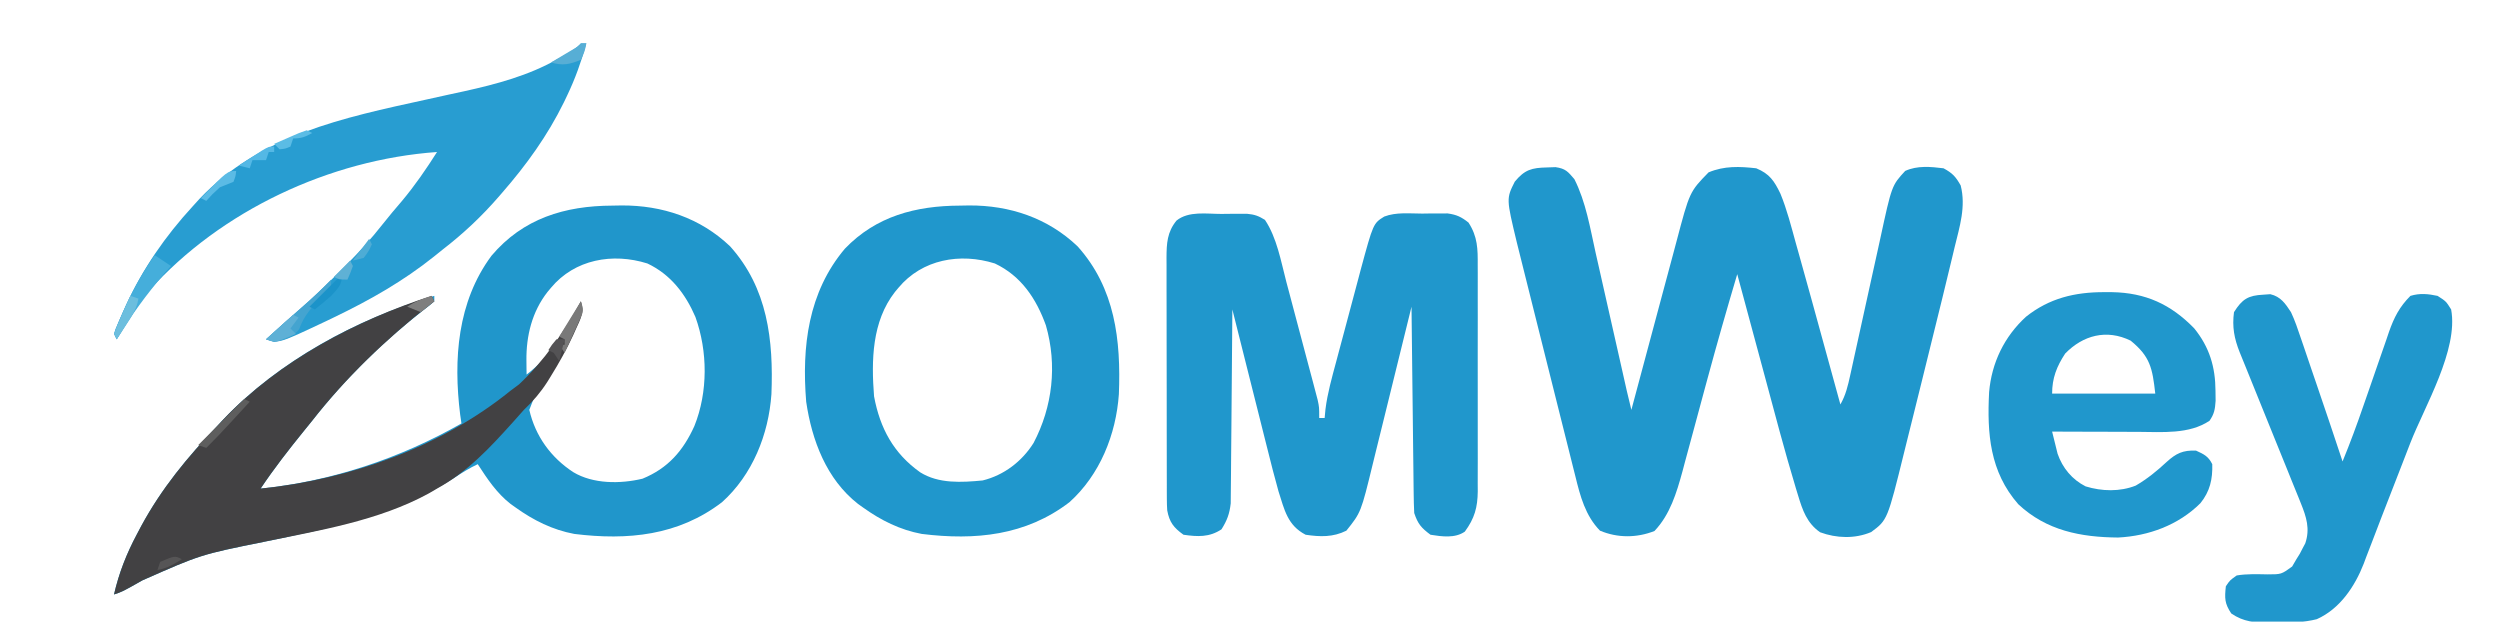
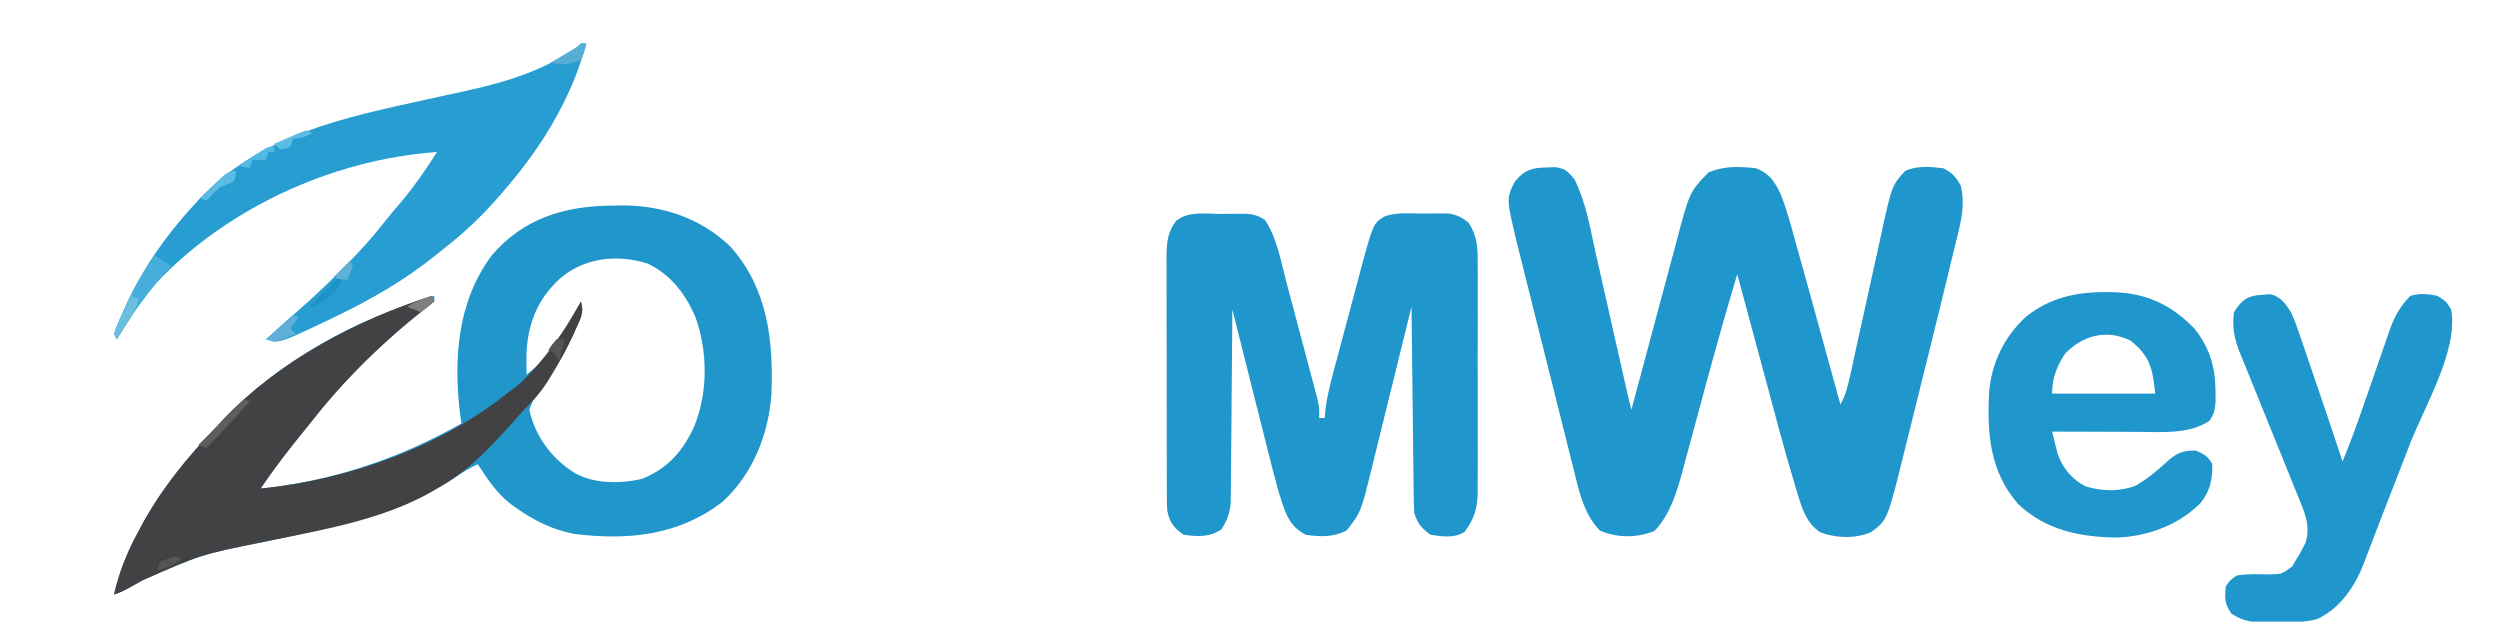
<svg xmlns="http://www.w3.org/2000/svg" version="1.1" width="921" height="229">
  <path d="M0 0 C1.574 -0.056 1.574 -0.056 3.18 -0.113 C6.882 0.422 7.727 1.509 10.125 4.312 C14.377 12.687 15.948 22.445 17.98 31.559 C18.33 33.103 18.681 34.647 19.032 36.191 C19.947 40.221 20.854 44.252 21.758 48.284 C22.682 52.396 23.614 56.505 24.545 60.615 C25.591 65.233 26.636 69.85 27.675 74.469 C27.832 75.169 27.99 75.869 28.152 76.59 C28.577 78.476 29 80.362 29.424 82.248 C29.965 84.611 30.523 86.964 31.125 89.312 C31.377 88.366 31.629 87.419 31.889 86.443 C34.272 77.494 36.669 68.55 39.08 59.608 C40.319 55.012 41.553 50.415 42.776 45.814 C43.957 41.369 45.151 36.928 46.355 32.49 C46.81 30.8 47.261 29.11 47.707 27.418 C52.577 8.977 52.577 8.977 59.562 1.812 C65.316 -0.61 70.982 -0.388 77.125 0.312 C82.055 2.353 83.753 4.947 86.036 9.666 C88.45 15.533 89.998 21.707 91.688 27.812 C92.114 29.333 92.542 30.853 92.97 32.372 C94.368 37.349 95.748 42.33 97.125 47.312 C97.501 48.672 97.501 48.672 97.885 50.059 C101.32 62.471 104.732 74.889 108.125 87.312 C110.112 83.831 110.905 80.386 111.757 76.484 C111.907 75.805 112.057 75.126 112.212 74.427 C112.536 72.957 112.858 71.487 113.177 70.016 C113.685 67.68 114.201 65.347 114.719 63.013 C116.189 56.38 117.647 49.744 119.097 43.106 C119.986 39.041 120.885 34.978 121.788 30.916 C122.129 29.375 122.467 27.833 122.8 26.291 C127.049 6.644 127.049 6.644 132.004 1.277 C136.467 -0.753 141.354 -0.275 146.125 0.312 C149.447 2.106 150.604 3.395 152.438 6.625 C154.436 14.438 152.055 21.788 150.199 29.426 C149.884 30.746 149.569 32.066 149.255 33.386 C148.225 37.698 147.176 42.006 146.125 46.312 C145.945 47.049 145.766 47.786 145.581 48.546 C143.127 58.616 140.638 68.677 138.126 78.733 C137.122 82.754 136.126 86.777 135.132 90.801 C134.349 93.961 133.561 97.121 132.771 100.28 C132.401 101.764 132.033 103.248 131.667 104.732 C125.461 129.889 125.461 129.889 119.441 134.336 C113.462 136.857 106.69 136.63 100.652 134.398 C95.798 131.05 94.158 126.22 92.523 120.781 C92.276 119.979 92.029 119.176 91.774 118.349 C87.491 104.183 83.75 89.849 79.905 75.559 C78.802 71.461 77.694 67.364 76.586 63.268 C74.428 55.284 72.275 47.299 70.125 39.312 C66.307 52.166 62.617 65.048 59.117 77.992 C58.78 79.235 58.443 80.478 58.095 81.758 C56.015 89.425 56.015 89.425 53.954 97.096 C52.936 100.898 51.902 104.695 50.867 108.492 C50.565 109.634 50.263 110.776 49.951 111.952 C47.78 119.86 45.384 127.89 39.625 133.938 C33.081 136.508 26.049 136.544 19.562 133.812 C14.162 128.274 12.284 121.106 10.488 113.758 C10.243 112.788 9.998 111.818 9.745 110.818 C9.184 108.59 8.627 106.362 8.074 104.132 C7.019 99.886 5.95 95.644 4.88 91.401 C2.562 82.202 0.262 72.998 -2.036 63.794 C-2.914 60.282 -3.793 56.77 -4.672 53.259 C-5.523 49.859 -6.373 46.458 -7.222 43.057 C-7.626 41.442 -8.03 39.828 -8.434 38.213 C-8.995 35.973 -9.554 33.732 -10.113 31.492 C-10.43 30.222 -10.747 28.952 -11.074 27.644 C-14.965 11.462 -14.965 11.462 -11.828 5.234 C-8.162 0.791 -5.549 0.129 0 0 Z " fill="#2097CC" transform="translate(569.875,61.688)" />
  <path d="M0 0 C1.695 -0.031 1.695 -0.031 3.424 -0.062 C18.397 -0.131 32.413 4.516 43.406 14.992 C57.268 30.4 59.413 49.591 58.633 69.449 C57.595 84.336 51.641 99.171 40.438 109.25 C24.339 121.58 5.701 123.386 -13.989 120.95 C-21.985 119.454 -28.992 115.953 -35.562 111.25 C-36.197 110.799 -36.831 110.348 -37.484 109.883 C-42.621 105.86 -46.032 100.68 -49.562 95.25 C-52.712 96.738 -55.538 98.512 -58.438 100.438 C-79.943 114.051 -103.823 118.776 -128.443 123.878 C-151.634 128.564 -151.634 128.564 -173.125 138.062 C-180.459 142.216 -180.459 142.216 -183.562 143.25 C-181.716 135.26 -178.969 128.295 -175.125 121.062 C-174.598 120.064 -174.071 119.066 -173.528 118.038 C-166.044 104.216 -156.433 92.525 -145.562 81.25 C-144.799 80.424 -144.036 79.597 -143.25 78.746 C-122.668 57.086 -94.02 41.715 -65.562 33.25 C-65.562 33.91 -65.562 34.57 -65.562 35.25 C-67.328 36.809 -67.328 36.809 -69.812 38.688 C-84.862 50.461 -98.789 64.211 -110.562 79.25 C-111.55 80.473 -112.54 81.694 -113.531 82.914 C-119.153 89.847 -124.599 96.822 -129.562 104.25 C-103.553 101.594 -78.241 93.169 -55.562 80.25 C-55.721 79.157 -55.88 78.064 -56.043 76.938 C-58.559 56.597 -57.086 35.47 -44.527 18.5 C-32.877 4.692 -17.457 0.078 0 0 Z M-22.562 30.25 C-22.992 30.763 -23.421 31.276 -23.863 31.805 C-29.54 39.072 -31.735 47.939 -31.625 57.062 C-31.616 58.038 -31.607 59.014 -31.598 60.02 C-31.586 60.756 -31.574 61.492 -31.562 62.25 C-27.159 58.803 -23.761 55.294 -20.438 50.812 C-20.021 50.265 -19.605 49.718 -19.176 49.154 C-16.497 45.606 -13.997 41.969 -11.562 38.25 C-15.355 47.693 -19.589 56.414 -25.185 64.932 C-28.485 69.805 -28.485 69.805 -30.562 75.25 C-28.33 84.942 -22.62 92.793 -14.375 98.188 C-7.043 102.592 2.971 102.561 11.141 100.602 C20.535 96.758 26.117 90.324 30.25 81.203 C35.281 68.693 35.19 53.666 30.629 41.016 C26.969 32.519 21.514 25.364 12.938 21.312 C0.155 17.296 -13.832 19.774 -22.562 30.25 Z " fill="#2096CB" transform="translate(225.562,75.75)" />
  <path d="M0 0 C1.098 -0.012 2.195 -0.024 3.326 -0.037 C4.911 -0.04 4.911 -0.04 6.527 -0.043 C7.493 -0.047 8.458 -0.051 9.453 -0.055 C12.247 0.205 13.694 0.716 16.062 2.188 C20.48 8.748 21.975 17.524 23.953 25.051 C24.306 26.374 24.659 27.696 25.012 29.019 C25.746 31.772 26.475 34.526 27.2 37.281 C28.129 40.809 29.068 44.333 30.011 47.856 C30.739 50.579 31.462 53.303 32.183 56.028 C32.695 57.958 33.21 59.888 33.726 61.817 C34.033 62.989 34.34 64.161 34.657 65.368 C34.929 66.398 35.202 67.428 35.482 68.489 C36.062 71.188 36.062 71.188 36.062 75.188 C36.722 75.188 37.383 75.188 38.062 75.188 C38.161 74.13 38.259 73.072 38.36 71.982 C39.112 66.011 40.742 60.274 42.301 54.473 C42.623 53.262 42.945 52.052 43.277 50.805 C43.957 48.253 44.64 45.703 45.327 43.153 C46.026 40.554 46.719 37.954 47.407 35.353 C48.406 31.578 49.414 27.806 50.426 24.035 C50.73 22.882 51.034 21.728 51.348 20.54 C55.971 3.488 55.971 3.488 60.028 0.966 C64.418 -0.714 69.362 -0.139 74 -0.125 C75.627 -0.149 75.627 -0.149 77.287 -0.174 C78.336 -0.174 79.384 -0.175 80.465 -0.176 C81.419 -0.179 82.372 -0.182 83.355 -0.185 C86.685 0.273 88.426 1.098 91.062 3.188 C94.454 8.427 94.491 12.925 94.451 18.953 C94.456 19.92 94.461 20.886 94.467 21.882 C94.48 25.067 94.471 28.252 94.461 31.438 C94.463 33.657 94.466 35.876 94.47 38.095 C94.474 42.742 94.468 47.388 94.454 52.035 C94.437 57.987 94.446 63.939 94.464 69.89 C94.475 74.472 94.472 79.053 94.464 83.634 C94.462 85.828 94.464 88.023 94.471 90.217 C94.479 93.285 94.467 96.353 94.451 99.422 C94.457 100.326 94.463 101.23 94.469 102.161 C94.409 108.12 93.303 112.131 89.711 117.031 C86.097 119.566 81.236 118.853 77.062 118.188 C73.649 115.662 72.396 114.188 71.062 110.188 C70.943 107.74 70.877 105.319 70.857 102.87 C70.847 102.129 70.837 101.387 70.827 100.623 C70.796 98.172 70.771 95.721 70.746 93.27 C70.726 91.57 70.705 89.87 70.683 88.171 C70.628 83.697 70.579 79.224 70.53 74.751 C70.48 70.186 70.424 65.621 70.369 61.057 C70.262 52.1 70.16 43.144 70.062 34.188 C69.846 35.072 69.629 35.956 69.406 36.867 C67.357 45.226 65.298 53.582 63.229 61.936 C62.166 66.23 61.106 70.525 60.055 74.822 C59.039 78.974 58.013 83.123 56.981 87.271 C56.59 88.849 56.203 90.428 55.819 92.008 C51.451 109.952 51.451 109.952 46.062 116.688 C41.174 119.132 36.405 118.985 31.062 118.188 C24.395 114.735 23.253 109.044 21.062 102.188 C19.59 96.969 18.264 91.718 16.953 86.457 C16.578 84.97 16.203 83.484 15.827 81.998 C14.849 78.124 13.877 74.249 12.907 70.374 C11.912 66.404 10.911 62.435 9.91 58.467 C7.955 50.709 6.006 42.949 4.062 35.188 C4.057 36.114 4.051 37.04 4.045 37.994 C3.987 46.734 3.915 55.474 3.827 64.213 C3.782 68.706 3.743 73.198 3.716 77.691 C3.69 82.029 3.65 86.367 3.599 90.705 C3.583 92.357 3.571 94.01 3.565 95.663 C3.555 97.983 3.527 100.302 3.495 102.622 C3.484 103.941 3.473 105.26 3.461 106.619 C3.029 110.485 2.119 112.902 0.062 116.188 C-4.389 119.155 -8.719 118.943 -13.938 118.188 C-17.615 115.54 -19.121 113.559 -19.938 109.188 C-20.027 107.775 -20.068 106.359 -20.071 104.944 C-20.075 104.104 -20.08 103.264 -20.084 102.399 C-20.084 101.486 -20.083 100.574 -20.083 99.633 C-20.086 98.665 -20.089 97.697 -20.093 96.7 C-20.102 93.499 -20.104 90.298 -20.105 87.098 C-20.109 84.873 -20.112 82.649 -20.116 80.425 C-20.122 75.762 -20.123 71.099 -20.123 66.436 C-20.123 60.459 -20.136 54.483 -20.154 48.506 C-20.165 43.912 -20.167 39.318 -20.166 34.724 C-20.167 32.521 -20.172 30.317 -20.18 28.113 C-20.189 25.033 -20.186 21.952 -20.18 18.871 C-20.186 17.961 -20.192 17.05 -20.197 16.111 C-20.171 10.866 -19.964 6.654 -16.5 2.438 C-12.006 -1.158 -5.426 0.003 0 0 Z " fill="#2097CC" transform="translate(449.938,78.812)" />
-   <path d="M0 0 C1.695 -0.031 1.695 -0.031 3.424 -0.062 C18.397 -0.131 32.413 4.516 43.406 14.992 C57.268 30.4 59.413 49.591 58.633 69.449 C57.595 84.336 51.641 99.171 40.438 109.25 C24.339 121.58 5.701 123.386 -13.989 120.95 C-21.985 119.454 -28.992 115.953 -35.562 111.25 C-36.197 110.799 -36.831 110.348 -37.484 109.883 C-49.098 100.787 -54.478 86.455 -56.562 72.25 C-58.221 52.001 -55.852 31.922 -42.312 15.875 C-30.778 3.839 -16.101 0.072 0 0 Z M-22.562 30.25 C-22.992 30.763 -23.421 31.276 -23.863 31.805 C-32.367 42.691 -32.589 57.034 -31.562 70.25 C-29.367 82.028 -24.384 91.272 -14.562 98.25 C-7.724 102.516 0.682 101.985 8.438 101.25 C16.28 99.335 22.932 94.24 27.199 87.445 C34.225 74.075 35.965 58.765 31.75 44.125 C28.213 34.315 22.672 25.911 12.938 21.312 C0.155 17.296 -13.832 19.774 -22.562 30.25 Z " fill="#2097CC" transform="translate(353.562,75.75)" />
  <path d="M0 0 C0.66 0 1.32 0 2 0 C0.16 6.68 -2.072 12.938 -5.062 19.188 C-5.452 20.004 -5.842 20.821 -6.244 21.662 C-12.243 33.898 -20.056 44.742 -29 55 C-29.424 55.491 -29.848 55.982 -30.285 56.488 C-36.61 63.775 -43.345 70.097 -51 76 C-52.008 76.812 -53.016 77.624 -54.055 78.461 C-65.452 87.584 -77.612 94.48 -90.75 100.812 C-91.696 101.269 -92.642 101.725 -93.617 102.195 C-111.328 110.557 -111.328 110.557 -116 109 C-114.501 107.645 -113 106.291 -111.5 104.938 C-110.247 103.806 -110.247 103.806 -108.969 102.652 C-107.384 101.236 -105.796 99.824 -104.185 98.437 C-98.934 93.91 -93.962 89.155 -89.062 84.25 C-88.269 83.456 -87.476 82.662 -86.658 81.843 C-81.81 76.944 -77.245 72.003 -73.004 66.566 C-70.732 63.656 -68.338 60.868 -65.938 58.062 C-61.131 52.324 -57.01 46.318 -53 40 C-92.495 42.825 -132.544 61.551 -159 91 C-161.554 94.214 -163.83 97.517 -166 101 C-166.504 101.79 -167.008 102.58 -167.527 103.395 C-168.702 105.252 -169.854 107.124 -171 109 C-171.33 108.34 -171.66 107.68 -172 107 C-170.986 104.217 -169.903 101.57 -168.688 98.875 C-168.325 98.07 -167.963 97.266 -167.589 96.437 C-161.294 82.838 -153.122 71.011 -143 60 C-142.188 59.105 -141.376 58.211 -140.539 57.289 C-118.107 33.695 -87.558 27.372 -57.004 20.687 C-54.272 20.088 -51.542 19.483 -48.811 18.878 C-46.883 18.453 -44.952 18.038 -43.021 17.624 C-31.168 15.005 -19.304 11.857 -8.688 5.812 C-8.057 5.47 -7.426 5.128 -6.775 4.775 C-4.215 3.365 -2.077 2.077 0 0 Z " fill="#289DD1" transform="translate(214,16)" />
  <path d="M0 0 C0.495 0.99 0.495 0.99 1 2 C0.417 2.45 -0.165 2.9 -0.766 3.363 C-16.673 15.844 -31.531 30.072 -44 46 C-44.988 47.223 -45.977 48.444 -46.969 49.664 C-52.591 56.597 -58.036 63.572 -63 71 C-30.406 67.672 3.407 55.753 29 35 C30.578 33.824 30.578 33.824 32.188 32.625 C41.419 24.009 48.984 13.07 55 2 C56.359 6.078 54.863 8.458 53.188 12.188 C52.876 12.888 52.565 13.588 52.245 14.31 C49.791 19.649 46.973 24.698 43.875 29.688 C43.264 30.675 43.264 30.675 42.641 31.682 C40.127 35.608 37.396 38.772 34 42 C32.635 43.511 31.281 45.032 29.938 46.562 C21.391 56.059 13.313 64.78 2 71 C1.024 71.571 0.048 72.142 -0.957 72.73 C-19.542 82.911 -41.339 86.371 -61.88 90.628 C-85.072 95.314 -85.072 95.314 -106.562 104.812 C-113.897 108.966 -113.897 108.966 -117 110 C-115.154 102.01 -112.406 95.045 -108.562 87.812 C-108.035 86.814 -107.508 85.816 -106.965 84.788 C-99.481 70.966 -89.871 59.275 -79 48 C-78.237 47.174 -77.474 46.347 -76.688 45.496 C-56.242 23.98 -28.016 9.095 0 0 Z " fill="#424143" transform="translate(159,109)" />
  <path d="M0 0 C1.396 0.002 1.396 0.002 2.821 0.005 C15.141 0.225 24.455 4.46 33.074 13.309 C38.727 20.279 40.891 27.563 40.938 36.375 C40.952 37.592 40.966 38.809 40.98 40.062 C40.763 43.183 40.496 44.83 38.75 47.375 C31.283 52.415 21.267 51.524 12.586 51.473 C11.668 51.471 10.75 51.47 9.804 51.468 C6.911 51.463 4.018 51.45 1.125 51.438 C-0.853 51.432 -2.831 51.428 -4.809 51.424 C-9.622 51.413 -14.436 51.396 -19.25 51.375 C-18.833 53.116 -18.4 54.854 -17.961 56.59 C-17.722 57.558 -17.482 58.526 -17.236 59.523 C-15.42 64.777 -11.886 69.042 -6.91 71.559 C-0.934 73.393 5.687 73.58 11.539 71.277 C15.788 68.811 19.344 65.895 22.938 62.562 C26.42 59.396 28.891 58.192 33.75 58.375 C36.698 59.721 38.293 60.461 39.75 63.375 C39.908 68.924 38.897 73.412 35.383 77.75 C27.283 85.811 16.333 89.832 5.051 90.402 C-8.658 90.289 -21.345 87.869 -31.727 78.121 C-42.217 66.097 -43.245 52.116 -42.461 36.835 C-41.532 26.017 -36.871 16.384 -28.875 9.062 C-20.257 2.21 -10.857 -0.019 0 0 Z M-14.438 22.625 C-17.563 27.367 -19.25 31.678 -19.25 37.375 C-6.71 37.375 5.83 37.375 18.75 37.375 C17.701 27.937 16.861 23.731 9.688 17.875 C0.836 13.527 -7.887 15.887 -14.438 22.625 Z " fill="#2097CC" transform="translate(775.25,107.625)" />
  <path d="M0 0 C1.278 -0.091 1.278 -0.091 2.582 -0.184 C6.415 0.73 8.112 3.269 10.188 6.438 C11.643 9.55 12.734 12.75 13.816 16.008 C14.291 17.384 14.291 17.384 14.775 18.788 C15.779 21.709 16.765 24.635 17.75 27.562 C18.415 29.506 19.081 31.448 19.748 33.391 C22.946 42.722 26.087 52.073 29.188 61.438 C31.978 54.636 34.516 47.781 36.902 40.828 C37.595 38.837 38.288 36.846 38.982 34.855 C40.059 31.761 41.132 28.666 42.194 25.567 C43.231 22.546 44.284 19.53 45.34 16.516 C45.651 15.594 45.963 14.672 46.284 13.722 C48.182 8.355 50.143 4.485 54.188 0.438 C57.626 -0.61 60.69 -0.314 64.188 0.438 C67.312 2.438 67.312 2.438 69.188 5.438 C71.946 20.336 59.364 41.2 54.112 54.725 C53.136 57.242 52.163 59.76 51.19 62.279 C48.629 68.909 46.05 75.532 43.464 82.152 C42.267 85.233 41.089 88.322 39.917 91.413 C39.232 93.188 38.548 94.963 37.863 96.738 C37.575 97.514 37.287 98.291 36.99 99.09 C33.704 107.515 28.188 115.765 19.688 119.551 C14.827 120.782 10.182 120.767 5.188 120.75 C3.73 120.774 3.73 120.774 2.242 120.799 C-3.167 120.803 -7.2 120.594 -11.812 117.438 C-14.293 113.717 -14.276 111.84 -13.812 107.438 C-12.352 105.242 -12.352 105.242 -9.812 103.438 C-6.025 102.798 -2.196 102.979 1.633 103.037 C6.635 103.025 6.635 103.025 10.609 100.148 C11.13 99.254 11.651 98.359 12.188 97.438 C12.605 96.768 13.023 96.099 13.453 95.41 C13.778 94.78 14.103 94.149 14.438 93.5 C14.94 92.558 14.94 92.558 15.453 91.598 C17.265 86.267 15.861 81.882 13.817 76.837 C13.565 76.207 13.313 75.577 13.053 74.928 C12.223 72.861 11.379 70.8 10.535 68.738 C9.954 67.297 9.373 65.856 8.794 64.414 C7.269 60.628 5.733 56.848 4.193 53.069 C2.628 49.22 1.073 45.367 -0.482 41.514 C-2.23 37.186 -3.978 32.858 -5.735 28.534 C-6.002 27.877 -6.269 27.22 -6.543 26.543 C-7.263 24.77 -7.984 22.998 -8.705 21.226 C-10.727 16.135 -11.53 11.893 -10.812 6.438 C-7.794 1.608 -5.561 0.275 0 0 Z " fill="#2097CC" transform="translate(833.812,108.562)" />
  <path d="M0 0 C1.98 1.32 3.96 2.64 6 4 C4.793 5.361 4.793 5.361 3.562 6.75 C-2.947 14.355 -8.874 22.402 -14 31 C-15 29 -15 29 -14.49 27.295 C-14.194 26.622 -13.899 25.948 -13.594 25.254 C-13.265 24.504 -12.936 23.753 -12.598 22.98 C-12.235 22.182 -11.873 21.384 -11.5 20.562 C-11.138 19.754 -10.776 18.946 -10.402 18.114 C-7.455 11.684 -4.081 5.79 0 0 Z " fill="#45AEDB" transform="translate(57,94)" />
-   <path d="M0 0 C0 3 0 3 -1.391 4.613 C-2.004 5.174 -2.618 5.735 -3.25 6.312 C-6.883 9.791 -10.09 13.347 -11.75 18.188 C-13.858 21.243 -17.449 22.248 -21 23 C-21.99 22.67 -22.98 22.34 -24 22 C-19.281 17.735 -14.563 13.472 -9.75 9.312 C-6.343 6.348 -3.153 3.232 0 0 Z " fill="#44A4D0" transform="translate(122,103)" />
  <path d="M0 0 C0.66 0.33 1.32 0.66 2 1 C0.084 3.084 -1.832 5.167 -3.75 7.25 C-4.289 7.837 -4.828 8.423 -5.383 9.027 C-8.197 12.082 -11.034 15.091 -14 18 C-14.99 17.67 -15.98 17.34 -17 17 C-11.39 11.39 -5.78 5.78 0 0 Z " fill="#5E5E5E" transform="translate(90,147)" />
-   <path d="M0 0 C1.126 3.379 0.963 3.729 -0.434 6.793 C-0.753 7.505 -1.072 8.217 -1.4 8.951 C-1.743 9.689 -2.085 10.427 -2.438 11.188 C-2.776 11.937 -3.114 12.687 -3.463 13.459 C-4.3 15.31 -5.149 17.155 -6 19 C-6.66 18.01 -7.32 17.02 -8 16 C-7.34 16 -6.68 16 -6 16 C-6 15.34 -6 14.68 -6 14 C-6.66 13.67 -7.32 13.34 -8 13 C-5.36 8.71 -2.72 4.42 0 0 Z " fill="#797979" transform="translate(214,111)" />
  <path d="M0 0 C0.99 0.33 1.98 0.66 3 1 C2.353 4.83 0.547 7.528 -1.562 10.75 C-2.203 11.735 -2.844 12.72 -3.504 13.734 C-3.998 14.482 -4.491 15.23 -5 16 C-5.33 15.34 -5.66 14.68 -6 14 C-5.092 11.564 -4.132 9.238 -3.062 6.875 C-2.772 6.216 -2.481 5.558 -2.182 4.879 C-1.461 3.25 -0.732 1.624 0 0 Z " fill="#6CBEDE" transform="translate(48,109)" />
  <path d="M0 0 C0.66 0.33 1.32 0.66 2 1 C1.01 2.32 0.02 3.64 -1 5 C-0.34 5.66 0.32 6.32 1 7 C-0.266 7.532 -1.538 8.05 -2.812 8.562 C-3.52 8.853 -4.228 9.143 -4.957 9.441 C-7 10 -7 10 -10 9 C-6.7 6.03 -3.4 3.06 0 0 Z " fill="#5EB0D6" transform="translate(108,116)" />
  <path d="M0 0 C0.66 0 1.32 0 2 0 C1.438 2.875 1.438 2.875 0 6 C-4.101 7.747 -6.772 8.276 -11 7 C-10.29 6.578 -9.579 6.157 -8.848 5.723 C-7.929 5.175 -7.009 4.627 -6.062 4.062 C-5.146 3.517 -4.229 2.972 -3.285 2.41 C-1.116 1.193 -1.116 1.193 0 0 Z " fill="#57AED5" transform="translate(214,16)" />
  <path d="M0 0 C0 0.66 0 1.32 0 2 C-0.66 2 -1.32 2 -2 2 C-2.33 2.99 -2.66 3.98 -3 5 C-4.65 5 -6.3 5 -8 5 C-8.33 5.99 -8.66 6.98 -9 8 C-10.32 7.67 -11.64 7.34 -13 7 C-11.212 5.828 -9.419 4.662 -7.625 3.5 C-6.627 2.85 -5.63 2.201 -4.602 1.531 C-2 0 -2 0 0 0 Z " fill="#54B8E5" transform="translate(101,54)" />
-   <path d="M0 0 C0 4.023 -1.324 5.043 -4 8 C-5.949 9.745 -7.951 11.37 -10 13 C-10.66 12.67 -11.32 12.34 -12 12 C-8 8 -4 4 0 0 Z " fill="#1B93C9" transform="translate(126,101)" />
+   <path d="M0 0 C0 4.023 -1.324 5.043 -4 8 C-10.66 12.67 -11.32 12.34 -12 12 C-8 8 -4 4 0 0 Z " fill="#1B93C9" transform="translate(126,101)" />
  <path d="M0 0 C-0.188 1.875 -0.188 1.875 -1 4 C-2.657 4.69 -4.326 5.353 -6 6 C-8.772 8.521 -8.772 8.521 -11 11 C-11.66 10.67 -12.32 10.34 -13 10 C-3.247 0 -3.247 0 0 0 Z " fill="#5BBBE5" transform="translate(87,63)" />
  <path d="M0 0 C0.66 0.33 1.32 0.66 2 1 C-0.647 2.461 -1.894 3 -5 3 C-5.33 3.99 -5.66 4.98 -6 6 C-7.938 6.812 -7.938 6.812 -10 7 C-10.66 6.34 -11.32 5.68 -12 5 C-10.046 4.136 -8.086 3.284 -6.125 2.438 C-5.034 1.962 -3.944 1.486 -2.82 0.996 C-1.89 0.667 -0.959 0.339 0 0 Z " fill="#5BBCE5" transform="translate(113,48)" />
  <path d="M0 0 C0.33 0.66 0.66 1.32 1 2 C-0.65 3.32 -2.3 4.64 -4 6 C-6.475 5.01 -6.475 5.01 -9 4 C-6.014 2.009 -3.403 1.059 0 0 Z " fill="#7E7E7E" transform="translate(159,109)" />
  <path d="M0 0 C0.99 0 1.98 0 3 0 C2.34 2.64 1.68 5.28 1 8 C0.34 7.01 -0.32 6.02 -1 5 C-1.66 4.67 -2.32 4.34 -3 4 C-1.688 2 -1.688 2 0 0 Z " fill="#545355" transform="translate(205,125)" />
  <path d="M0 0 C-2.972 1.899 -5.515 3.355 -9 4 C-8.67 3.01 -8.34 2.02 -8 1 C-2.598 -1.299 -2.598 -1.299 0 0 Z " fill="#565556" transform="translate(67,206)" />
  <path d="M0 0 C0.33 0.66 0.66 1.32 1 2 C0.062 4.625 0.062 4.625 -1 7 C-4 7 -4 7 -6 6 C-4.02 4.02 -2.04 2.04 0 0 Z " fill="#5FB1D5" transform="translate(129,96)" />
-   <path d="M0 0 C0.33 0.66 0.66 1.32 1 2 C-0.188 4.562 -0.188 4.562 -2 7 C-3.32 7.33 -4.64 7.66 -6 8 C-4.02 5.36 -2.04 2.72 0 0 Z " fill="#4EACD5" transform="translate(136,88)" />
</svg>